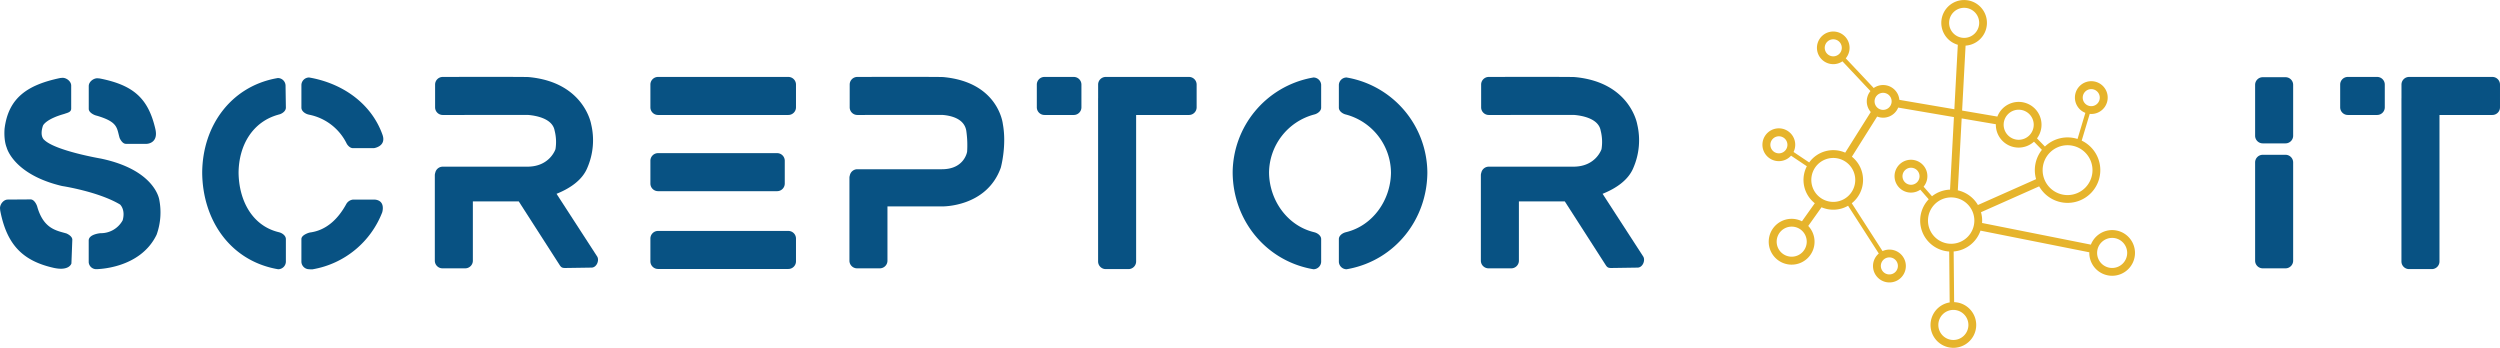
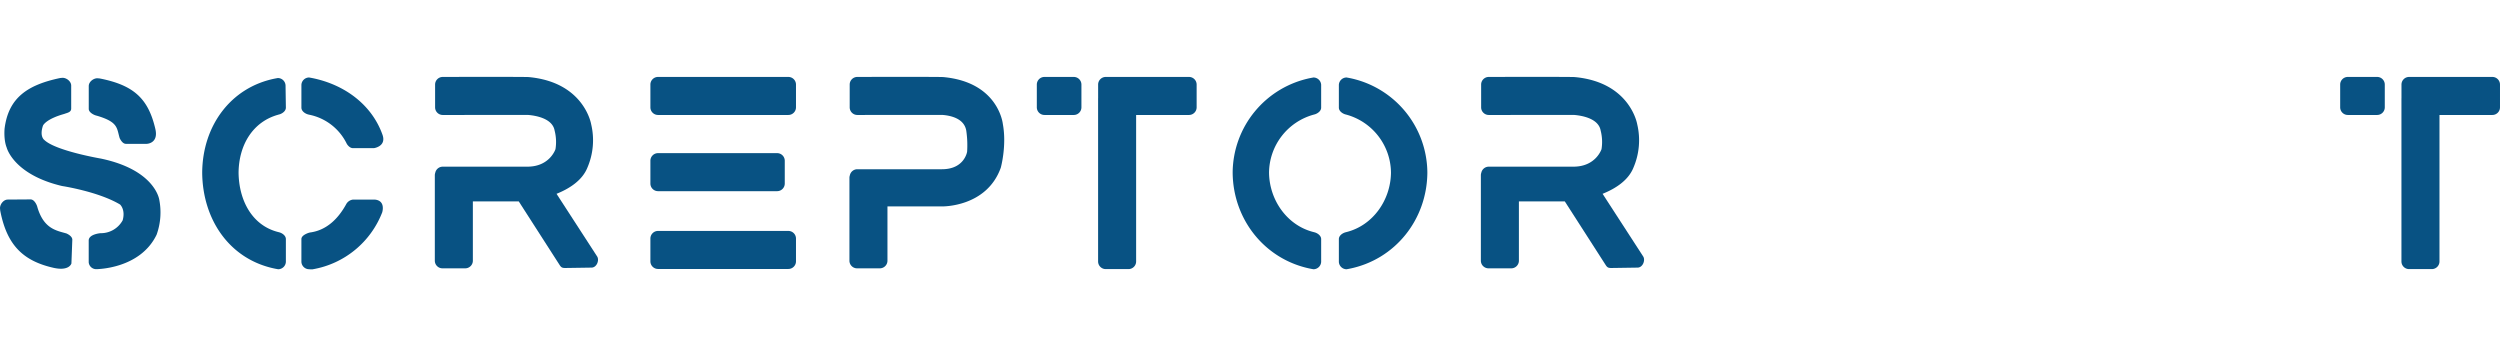
<svg xmlns="http://www.w3.org/2000/svg" id="Group_478" data-name="Group 478" width="1260.834" height="175.401" viewBox="0 0 1260.834 175.401">
  <g id="Group_461" data-name="Group 461" transform="translate(888.922)">
    <g id="Group_466" data-name="Group 466">
-       <path id="Path_752" data-name="Path 752" d="M1175.555,116.039a11.53,11.53,0,0,0-10.724,7.34l-54.885-10.924c.031-.4.051-.8.051-1.2a15.562,15.562,0,0,0-.588-4.234l29.33-13.037A16.506,16.506,0,1,0,1160.2,70.92l4.044-13.479c.254.024.512.039.772.039a8.266,8.266,0,1,0-2.967-.562L1158.1,70.085a16.475,16.475,0,0,0-16.448,3.823l-4-4.128a11.508,11.508,0,1,0-19.975-10.988l-17.79-3.034,1.754-32.753a11.506,11.506,0,1,0-3.922-.425l-1.743,32.512-27.731-4.73a8.222,8.222,0,0,0-12.937-5.968l-14.1-14.977a8.228,8.228,0,1,0-1.669,1.51l14.12,15a8.2,8.2,0,0,0,.162,10.568L1040.93,76.987a14.989,14.989,0,0,0-18.164,4.943l-7.889-5.282a8.272,8.272,0,1,0-1.258,1.866l7.962,5.331a14.982,14.982,0,0,0,4.008,18.656l-6.467,9.1a11.556,11.556,0,1,0,3.162,2.35l6.694-9.416a14.972,14.972,0,0,0,13.4-.768l15.485,24.087a8.283,8.283,0,1,0,1.9-1.214L1044.24,102.5a14.991,14.991,0,0,0,.059-23.47l12.738-20.252a8.21,8.21,0,0,0,10.619-4.52l28.105,4.793L1093.8,95.639a15.544,15.544,0,0,0-9.094,3.345l-4.242-4.841a8.28,8.28,0,1,0-1.661,1.521l4.24,4.837a15.614,15.614,0,0,0,10.329,26.346l.247,25.677a11.52,11.52,0,1,0,2.25-.145l-.246-25.552a15.658,15.658,0,0,0,13.529-10.513l54.9,10.926c0,.108-.017.212-.017.32a11.521,11.521,0,1,0,11.521-11.521M1160.72,49.244a4.3,4.3,0,1,1,4.3,4.3,4.3,4.3,0,0,1-4.3-4.3m-67.388-37.723a7.582,7.582,0,1,1,7.582,7.582,7.591,7.591,0,0,1-7.582-7.582m-85.845,65.813a4.3,4.3,0,1,1,4.3-4.3,4.3,4.3,0,0,1-4.3,4.3m6.459,52.127a7.582,7.582,0,1,1,7.582-7.582,7.591,7.591,0,0,1-7.582,7.582m53.556,4.649a4.3,4.3,0,1,1-4.3-4.3,4.3,4.3,0,0,1,4.3,4.3m-21.509-43.367a11.078,11.078,0,1,1-11.078-11.079,11.09,11.09,0,0,1,11.078,11.079m-11.083-62.328a4.3,4.3,0,1,1,4.3-4.3,4.3,4.3,0,0,1-4.3,4.3m25.134,27a4.3,4.3,0,1,1,4.3-4.3,4.3,4.3,0,0,1-4.3,4.3m93.031,17.825A12.571,12.571,0,1,1,1140.5,85.811a12.585,12.585,0,0,1,12.571-12.571M1128.421,55.33a7.582,7.582,0,1,1-7.582,7.582,7.59,7.59,0,0,1,7.582-7.582m-11.508,7.329c0,.085-.013.167-.013.253a11.5,11.5,0,0,0,19.231,8.537l4,4.128a16.458,16.458,0,0,0-2.93,14.776l-29.337,13.04a15.682,15.682,0,0,0-10.142-7.4l1.944-36.273Zm-42.793,30.535a4.3,4.3,0,1,1,4.3-4.3,4.3,4.3,0,0,1-4.3,4.3m28.941,70.686a7.582,7.582,0,1,1-7.582-7.582,7.59,7.59,0,0,1,7.582,7.582m-8.692-40.937a11.69,11.69,0,1,1,11.689-11.69,11.7,11.7,0,0,1-11.689,11.69m81.187,12.2a7.582,7.582,0,1,1,7.582-7.582,7.59,7.59,0,0,1-7.582,7.582" transform="translate(-999.251)" fill="#e6b42c" />
-     </g>
+       </g>
  </g>
  <g id="Group_463" data-name="Group 463" transform="translate(0 38.766)">
    <g id="Group_465" data-name="Group 465">
      <path id="Path_753" data-name="Path 753" d="M438.316,62.8H372.571a3.851,3.851,0,0,1-3.84-3.84V47.46a3.852,3.852,0,0,1,3.84-3.841h65.745a3.852,3.852,0,0,1,3.84,3.841v11.5a3.852,3.852,0,0,1-3.84,3.84" transform="translate(-40.713 -43.583)" fill="#085283" />
      <path id="Path_754" data-name="Path 754" d="M606.46,62.8H591.646a3.852,3.852,0,0,1-3.841-3.84V47.46a3.852,3.852,0,0,1,3.841-3.841H606.46A3.853,3.853,0,0,1,610.3,47.46v11.5a3.852,3.852,0,0,1-3.842,3.84" transform="translate(-64.901 -43.583)" fill="#085283" />
      <path id="Path_755" data-name="Path 755" d="M432.658,106H372.571a3.852,3.852,0,0,1-3.84-3.84v-11.5a3.852,3.852,0,0,1,3.84-3.841h60.086a3.852,3.852,0,0,1,3.84,3.841v11.5a3.852,3.852,0,0,1-3.84,3.84" transform="translate(-40.713 -48.352)" fill="#085283" />
      <path id="Path_756" data-name="Path 756" d="M438.316,150.106H372.571a3.851,3.851,0,0,1-3.84-3.84v-11.5a3.852,3.852,0,0,1,3.84-3.841h65.745a3.852,3.852,0,0,1,3.84,3.841v11.5a3.851,3.851,0,0,1-3.84,3.84" transform="translate(-40.713 -53.222)" fill="#085283" />
      <path id="Path_757" data-name="Path 757" d="M668.4,43.619H626.4a3.852,3.852,0,0,0-3.841,3.84v6.81c-.009.1-.016.208-.016.314V136.69a3.851,3.851,0,0,0,3.84,3.84h11.5a3.852,3.852,0,0,0,3.841-3.84V62.8H668.4a3.851,3.851,0,0,0,3.84-3.841v-11.5a3.851,3.851,0,0,0-3.84-3.84" transform="translate(-68.736 -43.583)" fill="#085283" />
      <path id="Path_758" data-name="Path 758" d="M1345.373,62.8h-14.816a3.852,3.852,0,0,1-3.841-3.84V47.46a3.852,3.852,0,0,1,3.841-3.841h14.816a3.852,3.852,0,0,1,3.84,3.841v11.5a3.852,3.852,0,0,1-3.84,3.84" transform="translate(-146.486 -43.583)" fill="#085283" />
      <path id="Path_759" data-name="Path 759" d="M1407.313,43.619h-42.005a3.852,3.852,0,0,0-3.841,3.84v6.81c-.008.1-.016.208-.016.314V136.69a3.851,3.851,0,0,0,3.84,3.84h11.5a3.852,3.852,0,0,0,3.841-3.84V62.8h26.678a3.852,3.852,0,0,0,3.841-3.841v-11.5a3.852,3.852,0,0,0-3.841-3.84" transform="translate(-150.321 -43.583)" fill="#085283" />
-       <path id="Path_760" data-name="Path 760" d="M1297.674,47.614V73.3a3.852,3.852,0,0,1-3.841,3.84h-11.5a3.852,3.852,0,0,1-3.841-3.84V47.614a3.852,3.852,0,0,1,3.841-3.84h11.5a3.852,3.852,0,0,1,3.841,3.84" transform="translate(-141.161 -43.6)" fill="#085283" />
-       <path id="Path_761" data-name="Path 761" d="M1297.674,91.6v49.581a3.852,3.852,0,0,1-3.841,3.84h-11.5a3.852,3.852,0,0,1-3.841-3.84V91.6a3.852,3.852,0,0,1,3.841-3.84h11.5a3.852,3.852,0,0,1,3.841,3.84" transform="translate(-141.161 -48.456)" fill="#085283" />
      <path id="Path_762" data-name="Path 762" d="M558.944,67.392s-2.065-21.06-29.875-23.693c-1.046-.208-43.529-.085-43.529-.085a3.851,3.851,0,0,0-3.84,3.84v11.5a3.851,3.851,0,0,0,3.84,3.84s42.948-.007,43.055-.016c4.459.366,10.883,1.947,11.9,7.944a50.918,50.918,0,0,1,.428,10.589s-1.307,8.831-12.65,8.852h-42.73a3.854,3.854,0,0,0-3.766,3.1,3.8,3.8,0,0,0-.209,1.236v41.8a3.852,3.852,0,0,0,3.84,3.841h11.5a3.852,3.852,0,0,0,3.84-3.841V108.914h27.522s22.473.517,29.637-19.534c0,0,3.064-11.039,1.036-21.988" transform="translate(-53.171 -43.578)" fill="#085283" />
      <path id="Path_763" data-name="Path 763" d="M921.436,134.183l-20.5-31.628C907.3,100,913.9,95.87,916.515,89.321a34.936,34.936,0,0,0,1.863-21.928S914.864,46.333,887.053,43.7c-1.047-.209-43.528-.085-43.528-.085a3.852,3.852,0,0,0-3.841,3.841v11.5a3.852,3.852,0,0,0,3.841,3.841s42.948-.008,43.055-.017c4.459.366,12.38,1.947,13.395,7.945a22.958,22.958,0,0,1,.428,9.293s-2.8,8.831-14.147,8.852h-42.73a3.854,3.854,0,0,0-3.767,3.1,3.8,3.8,0,0,0-.21,1.236V136.3a3.852,3.852,0,0,0,3.842,3.84h11.5a3.852,3.852,0,0,0,3.84-3.84V106.4l23.154-.012,20.621,32.1c1.142,1.777,1.811,1.476,5.081,1.45l11.2-.167c2.542-.235,3.784-3.808,2.642-5.586" transform="translate(-92.697 -43.578)" fill="#085283" />
      <path id="Path_764" data-name="Path 764" d="M328.4,134.183l-20.5-31.628c6.367-2.555,12.962-6.686,15.581-13.235a34.935,34.935,0,0,0,1.863-21.928S321.83,46.333,294.02,43.7c-1.047-.209-43.528-.085-43.528-.085a3.852,3.852,0,0,0-3.84,3.841v11.5a3.852,3.852,0,0,0,3.84,3.841s42.948-.008,43.055-.017c4.459.366,12.38,1.947,13.394,7.945a22.961,22.961,0,0,1,.428,9.293s-2.8,8.831-14.147,8.852h-42.73a3.854,3.854,0,0,0-3.767,3.1,3.8,3.8,0,0,0-.21,1.236V136.3a3.852,3.852,0,0,0,3.841,3.84h11.5a3.852,3.852,0,0,0,3.84-3.84V106.4l23.154-.012,20.621,32.1c1.141,1.777,1.81,1.476,5.08,1.45l11.2-.167c2.542-.235,3.784-3.808,2.642-5.586" transform="translate(-27.218 -43.578)" fill="#085283" />
      <path id="Path_765" data-name="Path 765" d="M739.6,62.69a9.867,9.867,0,0,0,1.039-.3c1.511-.592,2.826-1.784,2.826-3.251v-11.5a3.91,3.91,0,0,0-3.881-3.711l-.271.047c-.376.066-.751.133-1.125.207a48.984,48.984,0,0,0-39.354,47.556h0v.276h0c.216,23.551,16.2,43.748,39.354,48.374.374.075.749.141,1.125.206l.271.048a3.91,3.91,0,0,0,3.881-3.711v-11.5c0-1.469-1.315-2.661-2.826-3.251a9.874,9.874,0,0,0-1.039-.3c-13.254-3.329-22.274-16.06-22.421-29.993A30.633,30.633,0,0,1,739.6,62.69" transform="translate(-77.16 -43.616)" fill="#085283" />
      <path id="Path_766" data-name="Path 766" d="M762.906,62.69a9.839,9.839,0,0,1-1.039-.3c-1.511-.592-2.826-1.784-2.826-3.251v-11.5a3.909,3.909,0,0,1,3.881-3.711l.271.047c.376.066.752.133,1.125.207a48.984,48.984,0,0,1,39.354,47.556h0v.276h0c-.216,23.551-16.2,43.748-39.354,48.374-.373.075-.749.141-1.125.206l-.271.048a3.91,3.91,0,0,1-3.881-3.711v-11.5c0-1.469,1.315-2.661,2.826-3.251a9.846,9.846,0,0,1,1.039-.3c13.254-3.329,22.274-16.06,22.421-29.993A30.633,30.633,0,0,0,762.906,62.69" transform="translate(-83.808 -43.616)" fill="#085283" />
      <path id="Path_767" data-name="Path 767" d="M152.969,62.725a9.855,9.855,0,0,0,1.039-.3c1.511-.592,2.826-1.784,2.826-3.251l-.167-11.225a3.91,3.91,0,0,0-3.881-3.712l-.27.048c-.376.066-.753.133-1.126.207-22.295,4.435-36.534,23.732-36.756,47.278h0v.276h0c.216,23.551,13.773,43.748,36.924,48.374.374.075.749.141,1.125.206l.27.048a3.91,3.91,0,0,0,3.881-3.711v-11.5c0-1.469-1.315-2.661-2.826-3.251a9.848,9.848,0,0,0-1.039-.3c-13.254-3.329-19.843-16.06-19.991-29.993.148-13.928,7.159-25.625,19.991-29.181" transform="translate(-12.657 -43.65)" fill="#085283" />
      <path id="Path_768" data-name="Path 768" d="M211.6,119.667a45.992,45.992,0,0,1-35.1,28.651,13.006,13.006,0,0,1-1.745-.04,3.91,3.91,0,0,1-3.881-3.712v-11.5c0-1.468,1.777-2.429,3.288-3.02a10.075,10.075,0,0,1,1.039-.3c8.409-1.1,14.274-7,18.254-14.254a4.52,4.52,0,0,1,3.43-2.34l11.118.012c5.564.606,3.6,6.511,3.6,6.511" transform="translate(-18.867 -51.259)" fill="#085283" />
      <path id="Path_769" data-name="Path 769" d="M193.741,77.331a26.934,26.934,0,0,0-19-14.641,9.845,9.845,0,0,1-1.039-.3c-1.51-.591-2.826-1.783-2.826-3.251v-11.5a3.911,3.911,0,0,1,3.881-3.712s1.023.181,1.4.255c17.007,3.39,30.379,13.894,35.606,28.617,2.107,5.932-4.336,6.772-4.336,6.772H196.874c-1.914-.02-3.133-2.234-3.133-2.234" transform="translate(-18.867 -43.616)" fill="#085283" />
      <path id="Path_770" data-name="Path 770" d="M65.891,74.5c-1.489-5.048-.657-8.017-11.354-11.205a9.863,9.863,0,0,1-1.039-.3c-1.511-.591-3.182-1.724-3.182-3.192v-11.5c0-2.059,2.18-3.858,4.229-3.937,0,0,1.115.061,1.488.135C73.04,47.88,80.367,54.649,83.908,69.957c1.7,7.33-4.336,7.485-4.336,7.485H69.024c-1.914-.02-3.133-2.946-3.133-2.946" transform="translate(-5.556 -43.664)" fill="#085283" />
      <path id="Path_771" data-name="Path 771" d="M2.588,69.718C4.536,54.1,14.263,47.687,30.464,44.25c.372-.078,1.487-.135,1.487-.135,2.049.079,4.23,1.879,4.23,3.937v11.5c.05,1.974-1.973,2.185-3.484,2.776-9.509,2.66-10.747,5.9-10.747,5.9-1.858,5.5.656,7.213.656,7.213,5.646,5.5,28.489,9.4,28.489,9.4,27.578,5.757,29.509,20.8,29.509,20.8a33.236,33.236,0,0,1-1.348,17.6c-8.415,17.487-30.6,17.377-30.6,17.377a3.793,3.793,0,0,1-3.643-3.46v-10.93c-.073-3.279,5.938-3.752,5.938-3.752a12.523,12.523,0,0,0,11.184-6.485c1.53-5.464-1.311-7.978-1.311-7.978C49.856,101.458,31.6,98.689,31.6,98.689,7.05,92.9,3.662,79.344,3.662,79.344c-1.64-4.08-1.074-9.626-1.074-9.626" transform="translate(-0.275 -43.637)" fill="#085283" />
      <path id="Path_772" data-name="Path 772" d="M33.5,130.218c-5.058-1.454-11.306-2.3-14.568-12.97a10.129,10.129,0,0,0-.312-1.037c-.6-1.507-1.745-3.17-3.214-3.16l-11.5.081C1.849,113.146.065,115.34,0,117.389c0,0,.073,1.113.146,1.487,3.349,17.158,11.406,25.137,26.721,28.65,8.092,1.857,9.151-2.17,9.151-2.17l.454-12.025c-.032-1.914-2.968-3.113-2.968-3.113" transform="translate(0 -51.249)" fill="#085283" />
    </g>
  </g>
</svg>